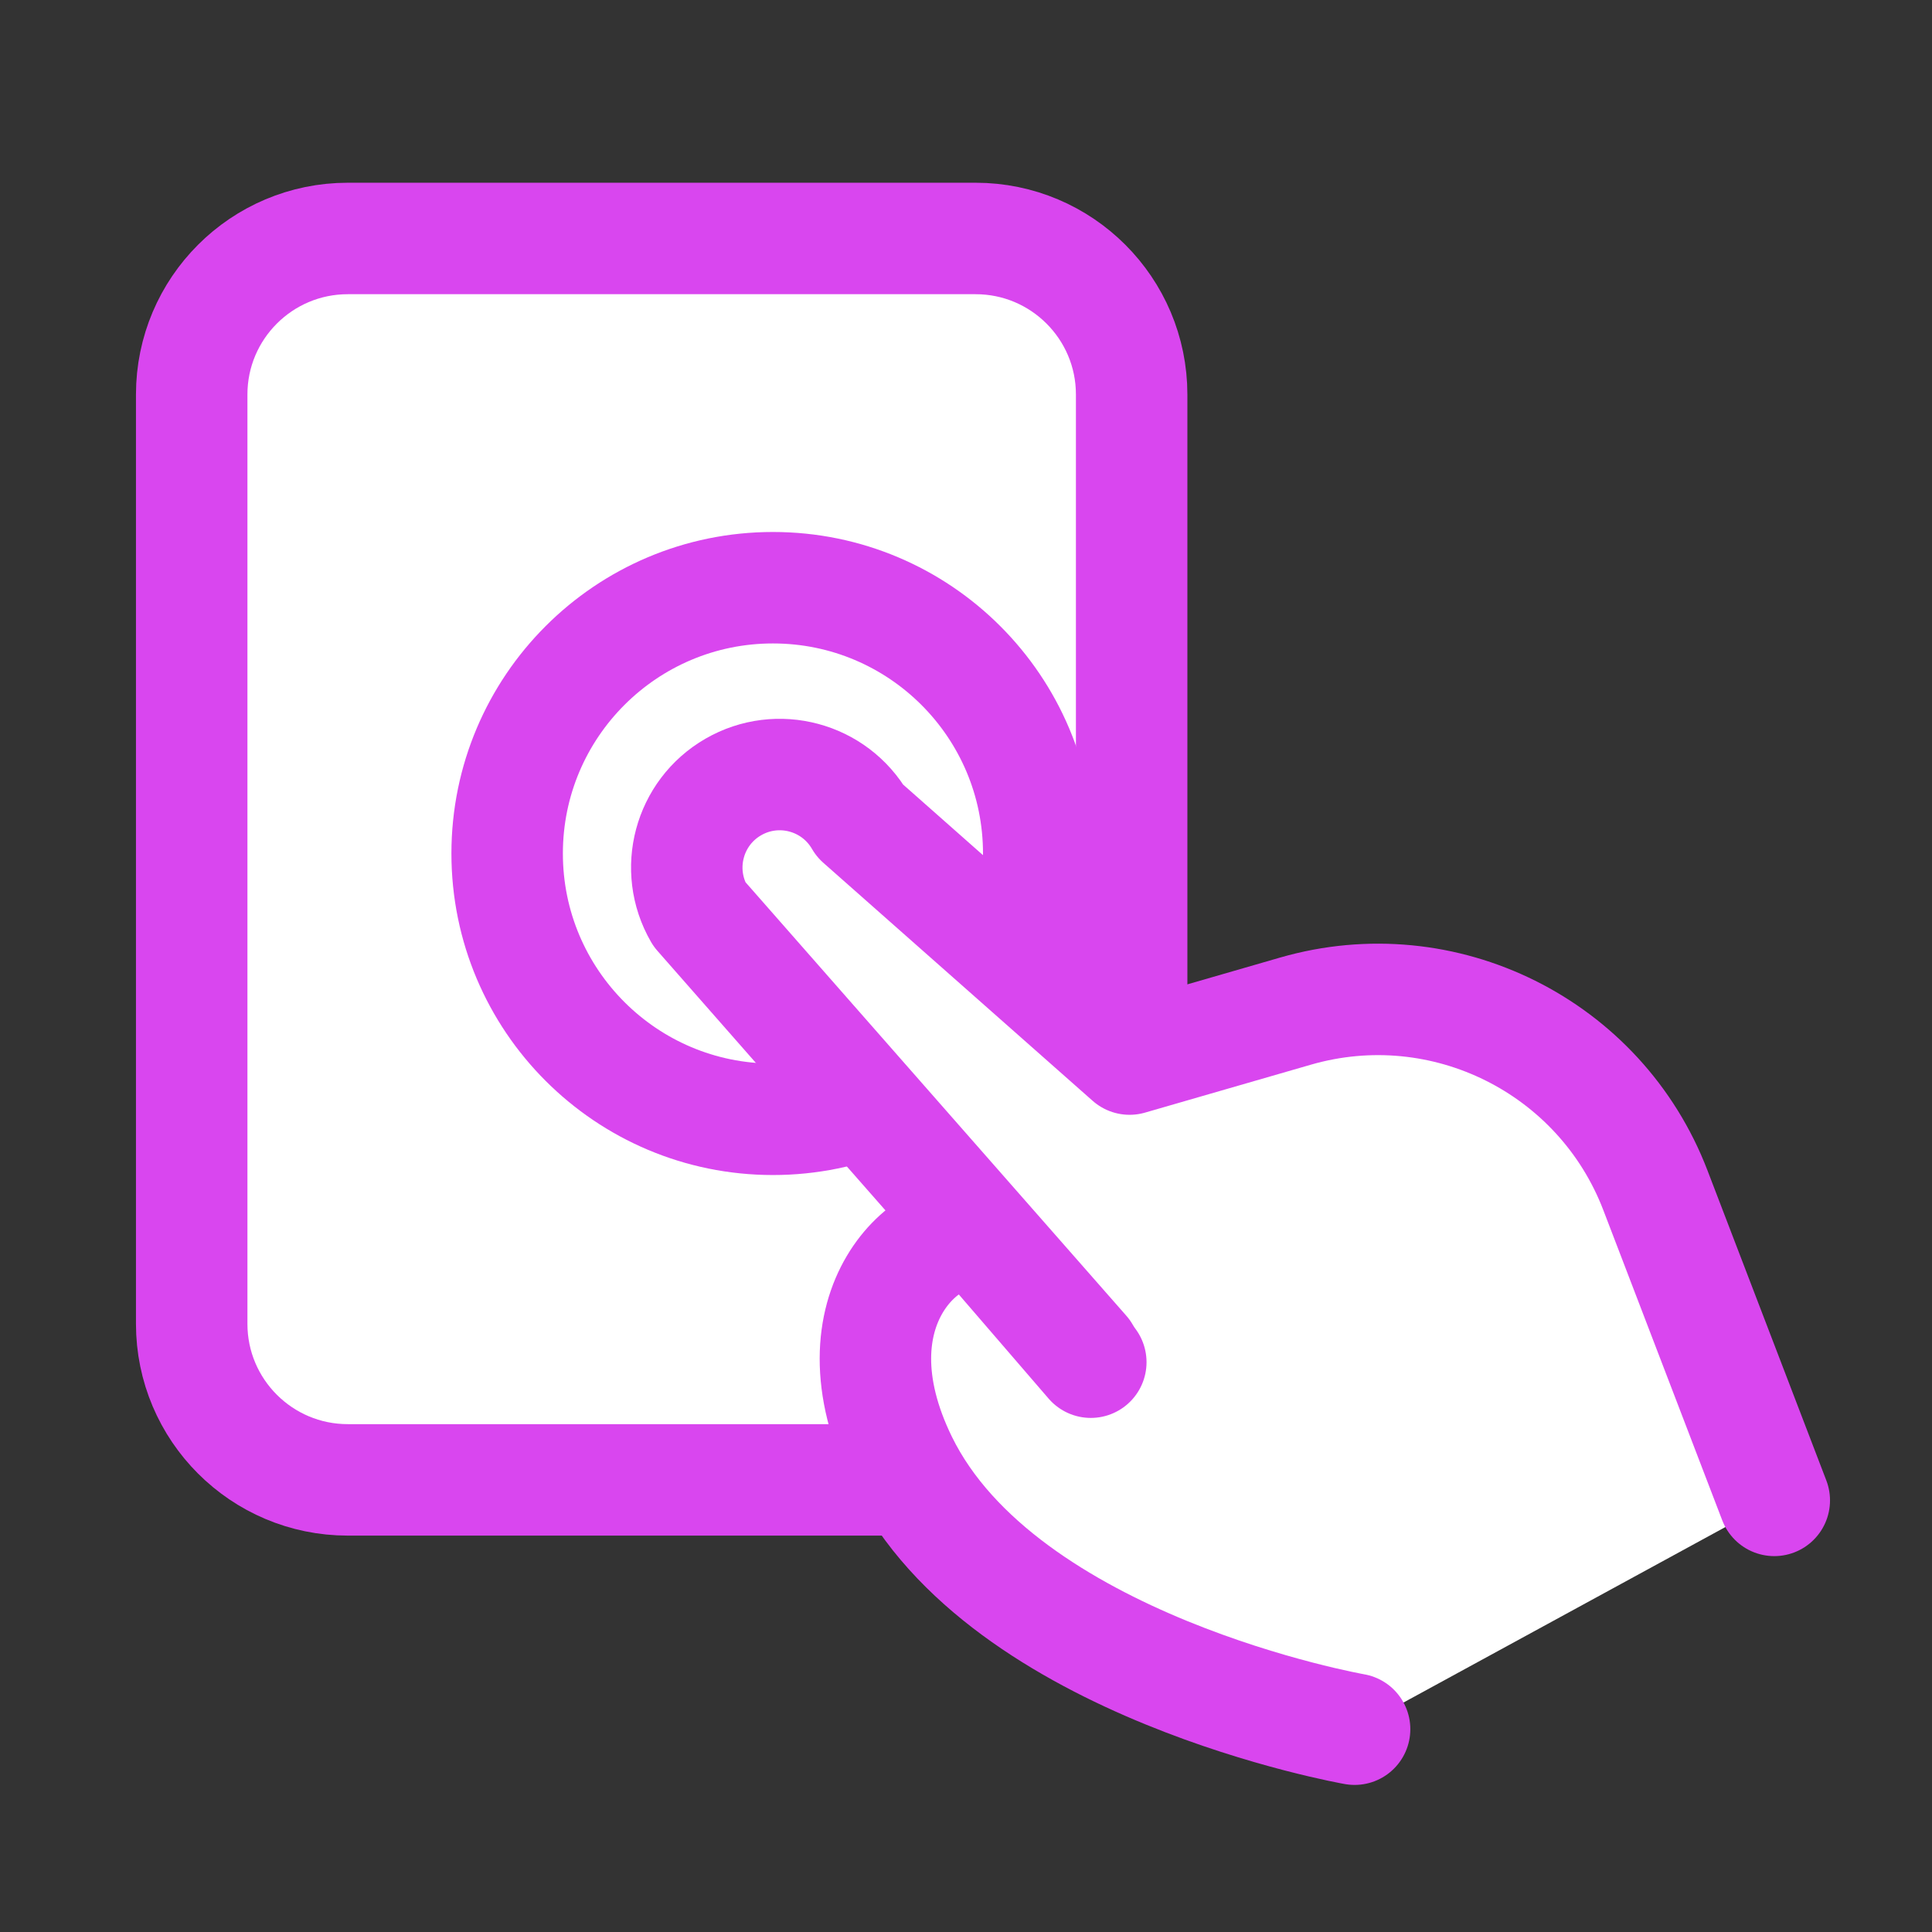
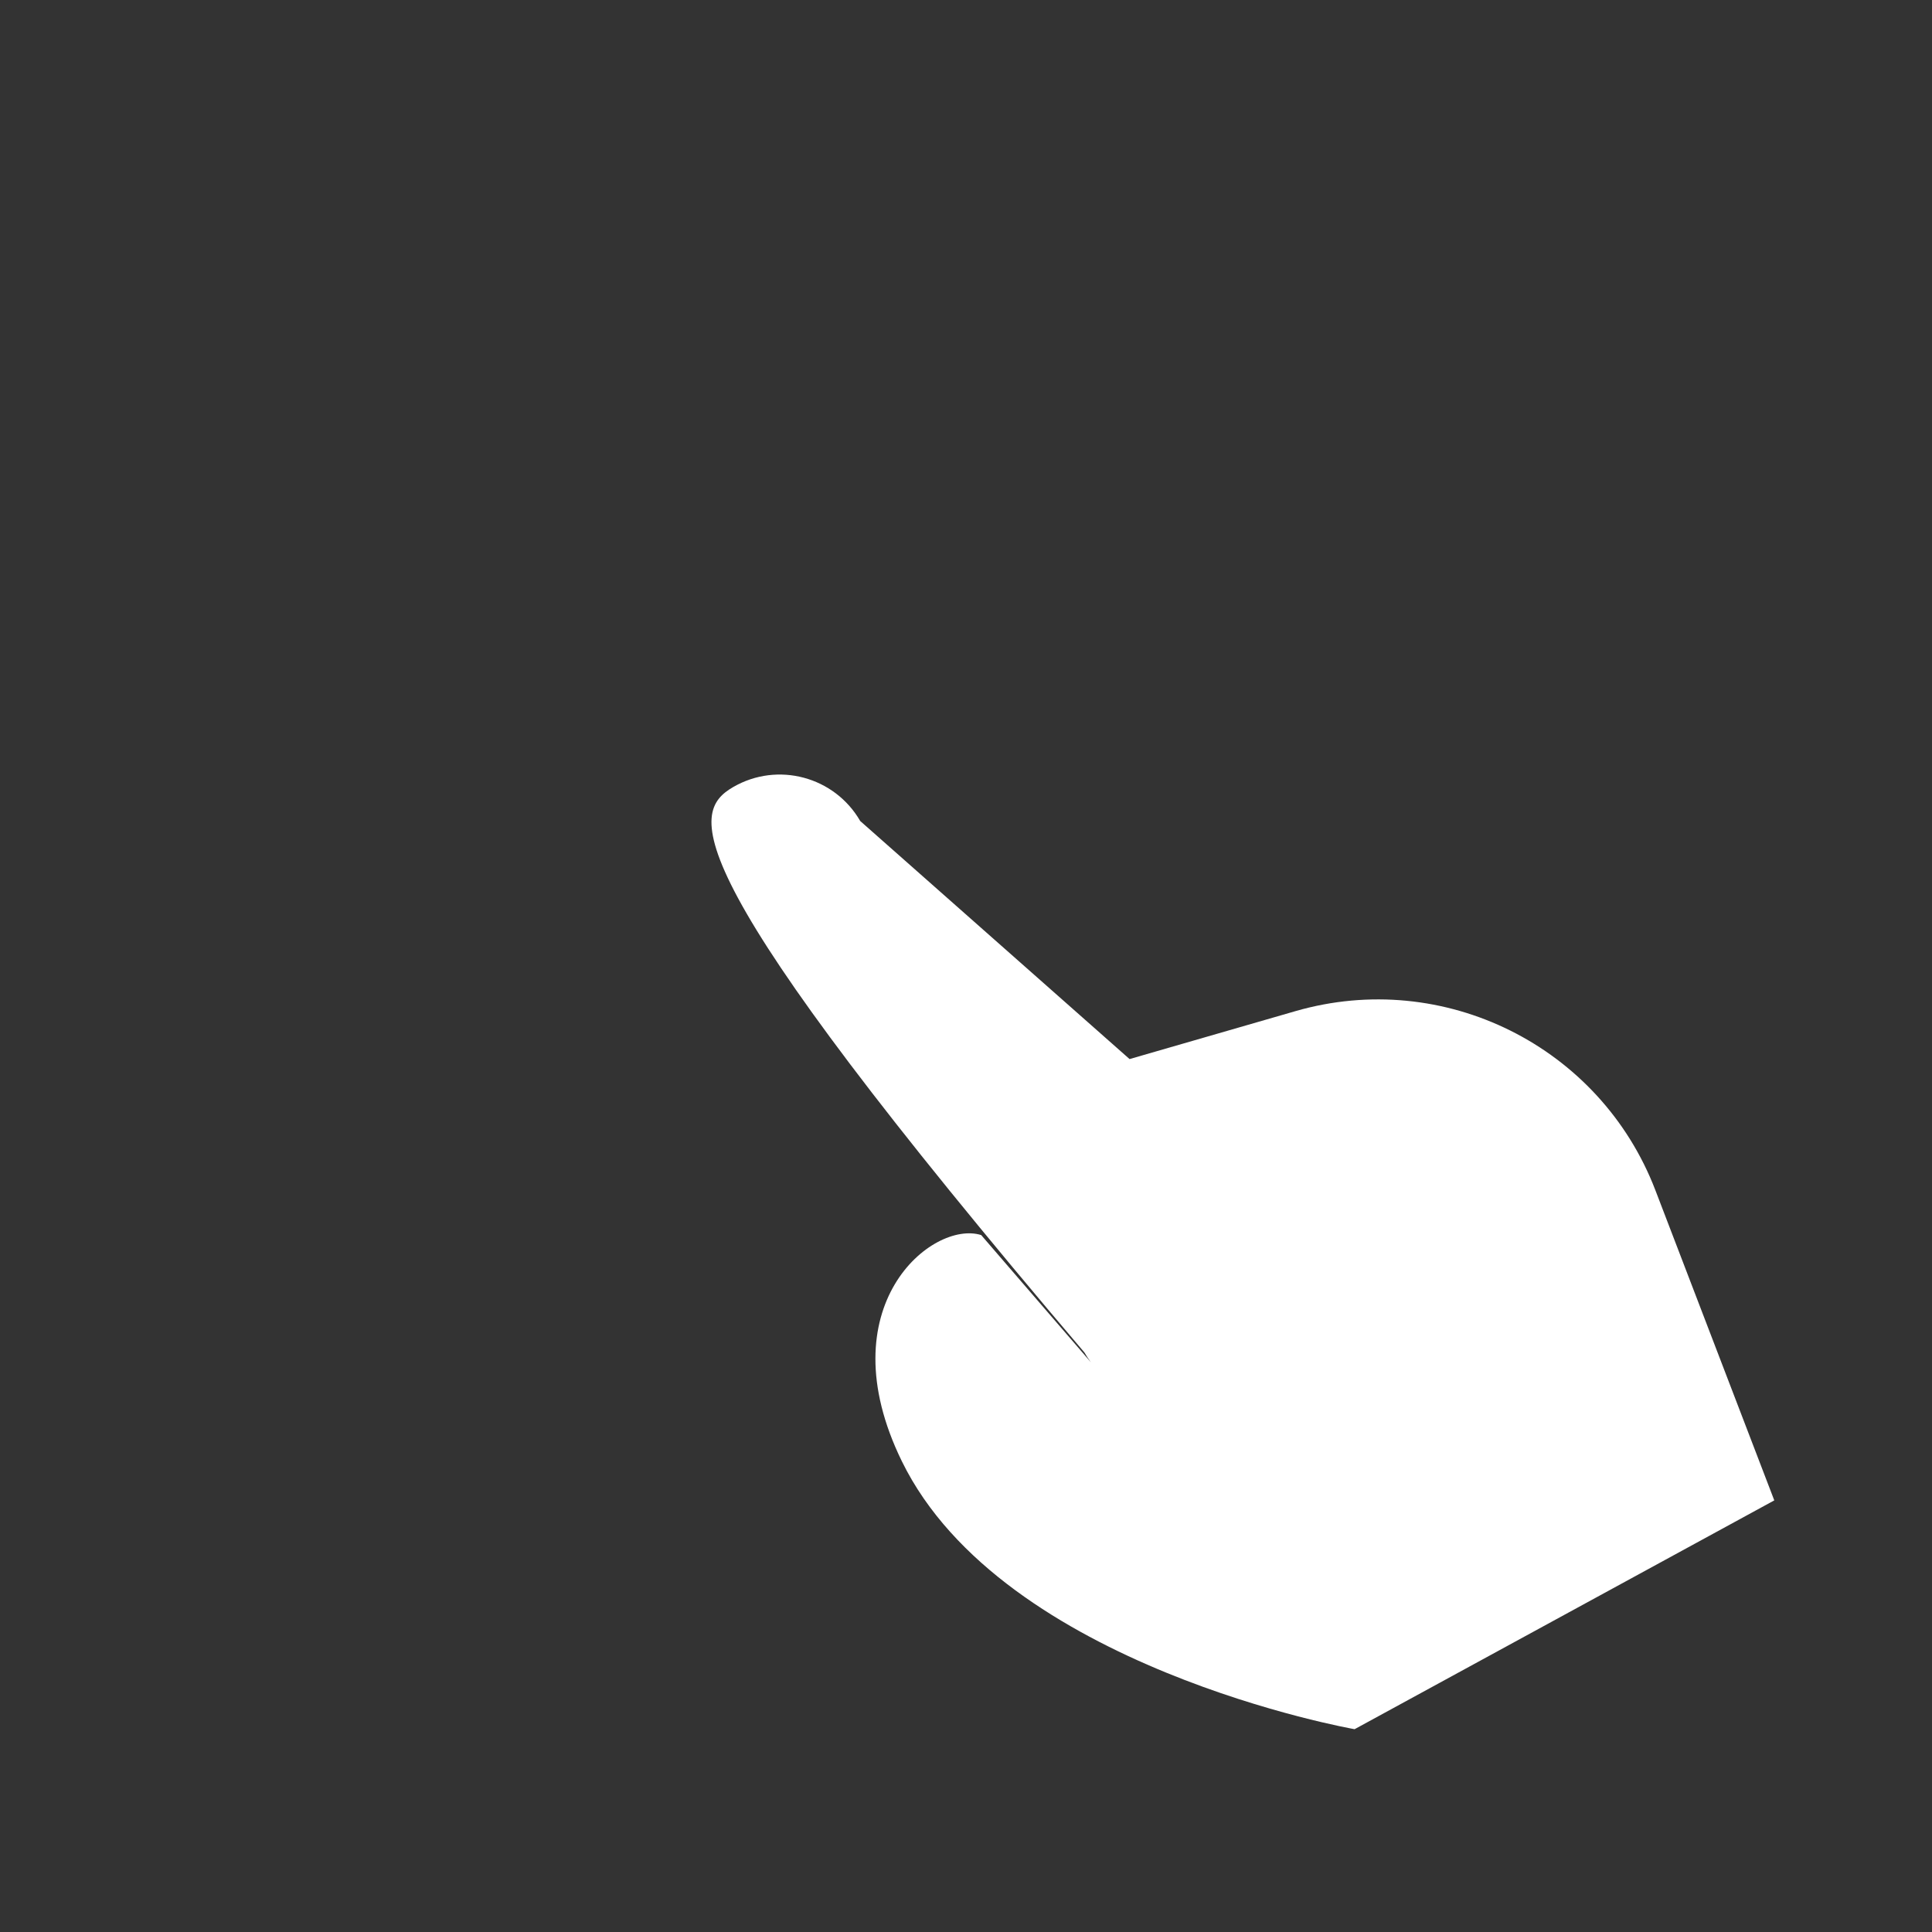
<svg xmlns="http://www.w3.org/2000/svg" width="104" height="104" viewBox="0 0 104 104" fill="none">
  <rect x="0" y="0" width="104" height="104" fill="#333333" stroke="none" />
-   <path fill-rule="evenodd" clip-rule="evenodd" d="M52.516 79.662H18.721C14.084 79.662 10.319 75.9 10.319 71.263L10.319 21.237C10.319 16.6 14.084 12.837 18.721 12.837L52.516 12.837C57.156 12.837 60.917 16.6 60.917 21.237L60.917 71.263C60.917 75.9 57.156 79.662 52.516 79.662Z" fill="white" stroke="#D946EF" stroke-width="6" stroke-miterlimit="1.5" stroke-linecap="round" stroke-linejoin="round" />
-   <path d="M41.608 60.252C49.51 60.252 55.915 53.846 55.915 45.944C55.915 38.042 49.51 31.637 41.608 31.637C33.706 31.637 27.3 38.042 27.3 45.944C27.3 53.846 33.706 60.252 41.608 60.252Z" fill="white" stroke="#D946EF" stroke-width="6" stroke-miterlimit="1.5" stroke-linecap="round" stroke-linejoin="round" />
-   <path fill-rule="evenodd" clip-rule="evenodd" d="M72.918 93.083C72.918 93.083 53.99 89.768 48.55 78.666C44.466 70.325 50.185 65.658 52.818 66.484L58.718 73.327C58.593 73.162 58.48 72.986 58.375 72.804L37.64 49.2C36.259 46.807 37.079 43.746 39.471 42.365C41.864 40.983 44.925 41.804 46.306 44.196L60.805 57.01C60.805 57.01 64.958 55.812 69.736 54.429C77.721 52.123 86.137 56.315 89.111 64.074C92.203 72.142 95.51 80.766 95.51 80.766" fill="white" />
-   <path d="M72.918 93.083C72.918 93.083 53.99 89.768 48.55 78.666C44.466 70.325 50.185 65.658 52.818 66.484L58.718 73.327C58.593 73.162 58.48 72.986 58.375 72.804L37.64 49.2C36.259 46.807 37.079 43.746 39.471 42.365C41.864 40.983 44.925 41.804 46.306 44.196L60.805 57.01C60.805 57.01 64.958 55.812 69.736 54.429C77.721 52.123 86.137 56.315 89.111 64.074C92.203 72.142 95.51 80.766 95.51 80.766" stroke="#D946EF" stroke-width="6" stroke-miterlimit="1.5" stroke-linecap="round" stroke-linejoin="round" />
+   <path fill-rule="evenodd" clip-rule="evenodd" d="M72.918 93.083C72.918 93.083 53.99 89.768 48.55 78.666C44.466 70.325 50.185 65.658 52.818 66.484L58.718 73.327C58.593 73.162 58.48 72.986 58.375 72.804C36.259 46.807 37.079 43.746 39.471 42.365C41.864 40.983 44.925 41.804 46.306 44.196L60.805 57.01C60.805 57.01 64.958 55.812 69.736 54.429C77.721 52.123 86.137 56.315 89.111 64.074C92.203 72.142 95.51 80.766 95.51 80.766" fill="white" />
</svg>